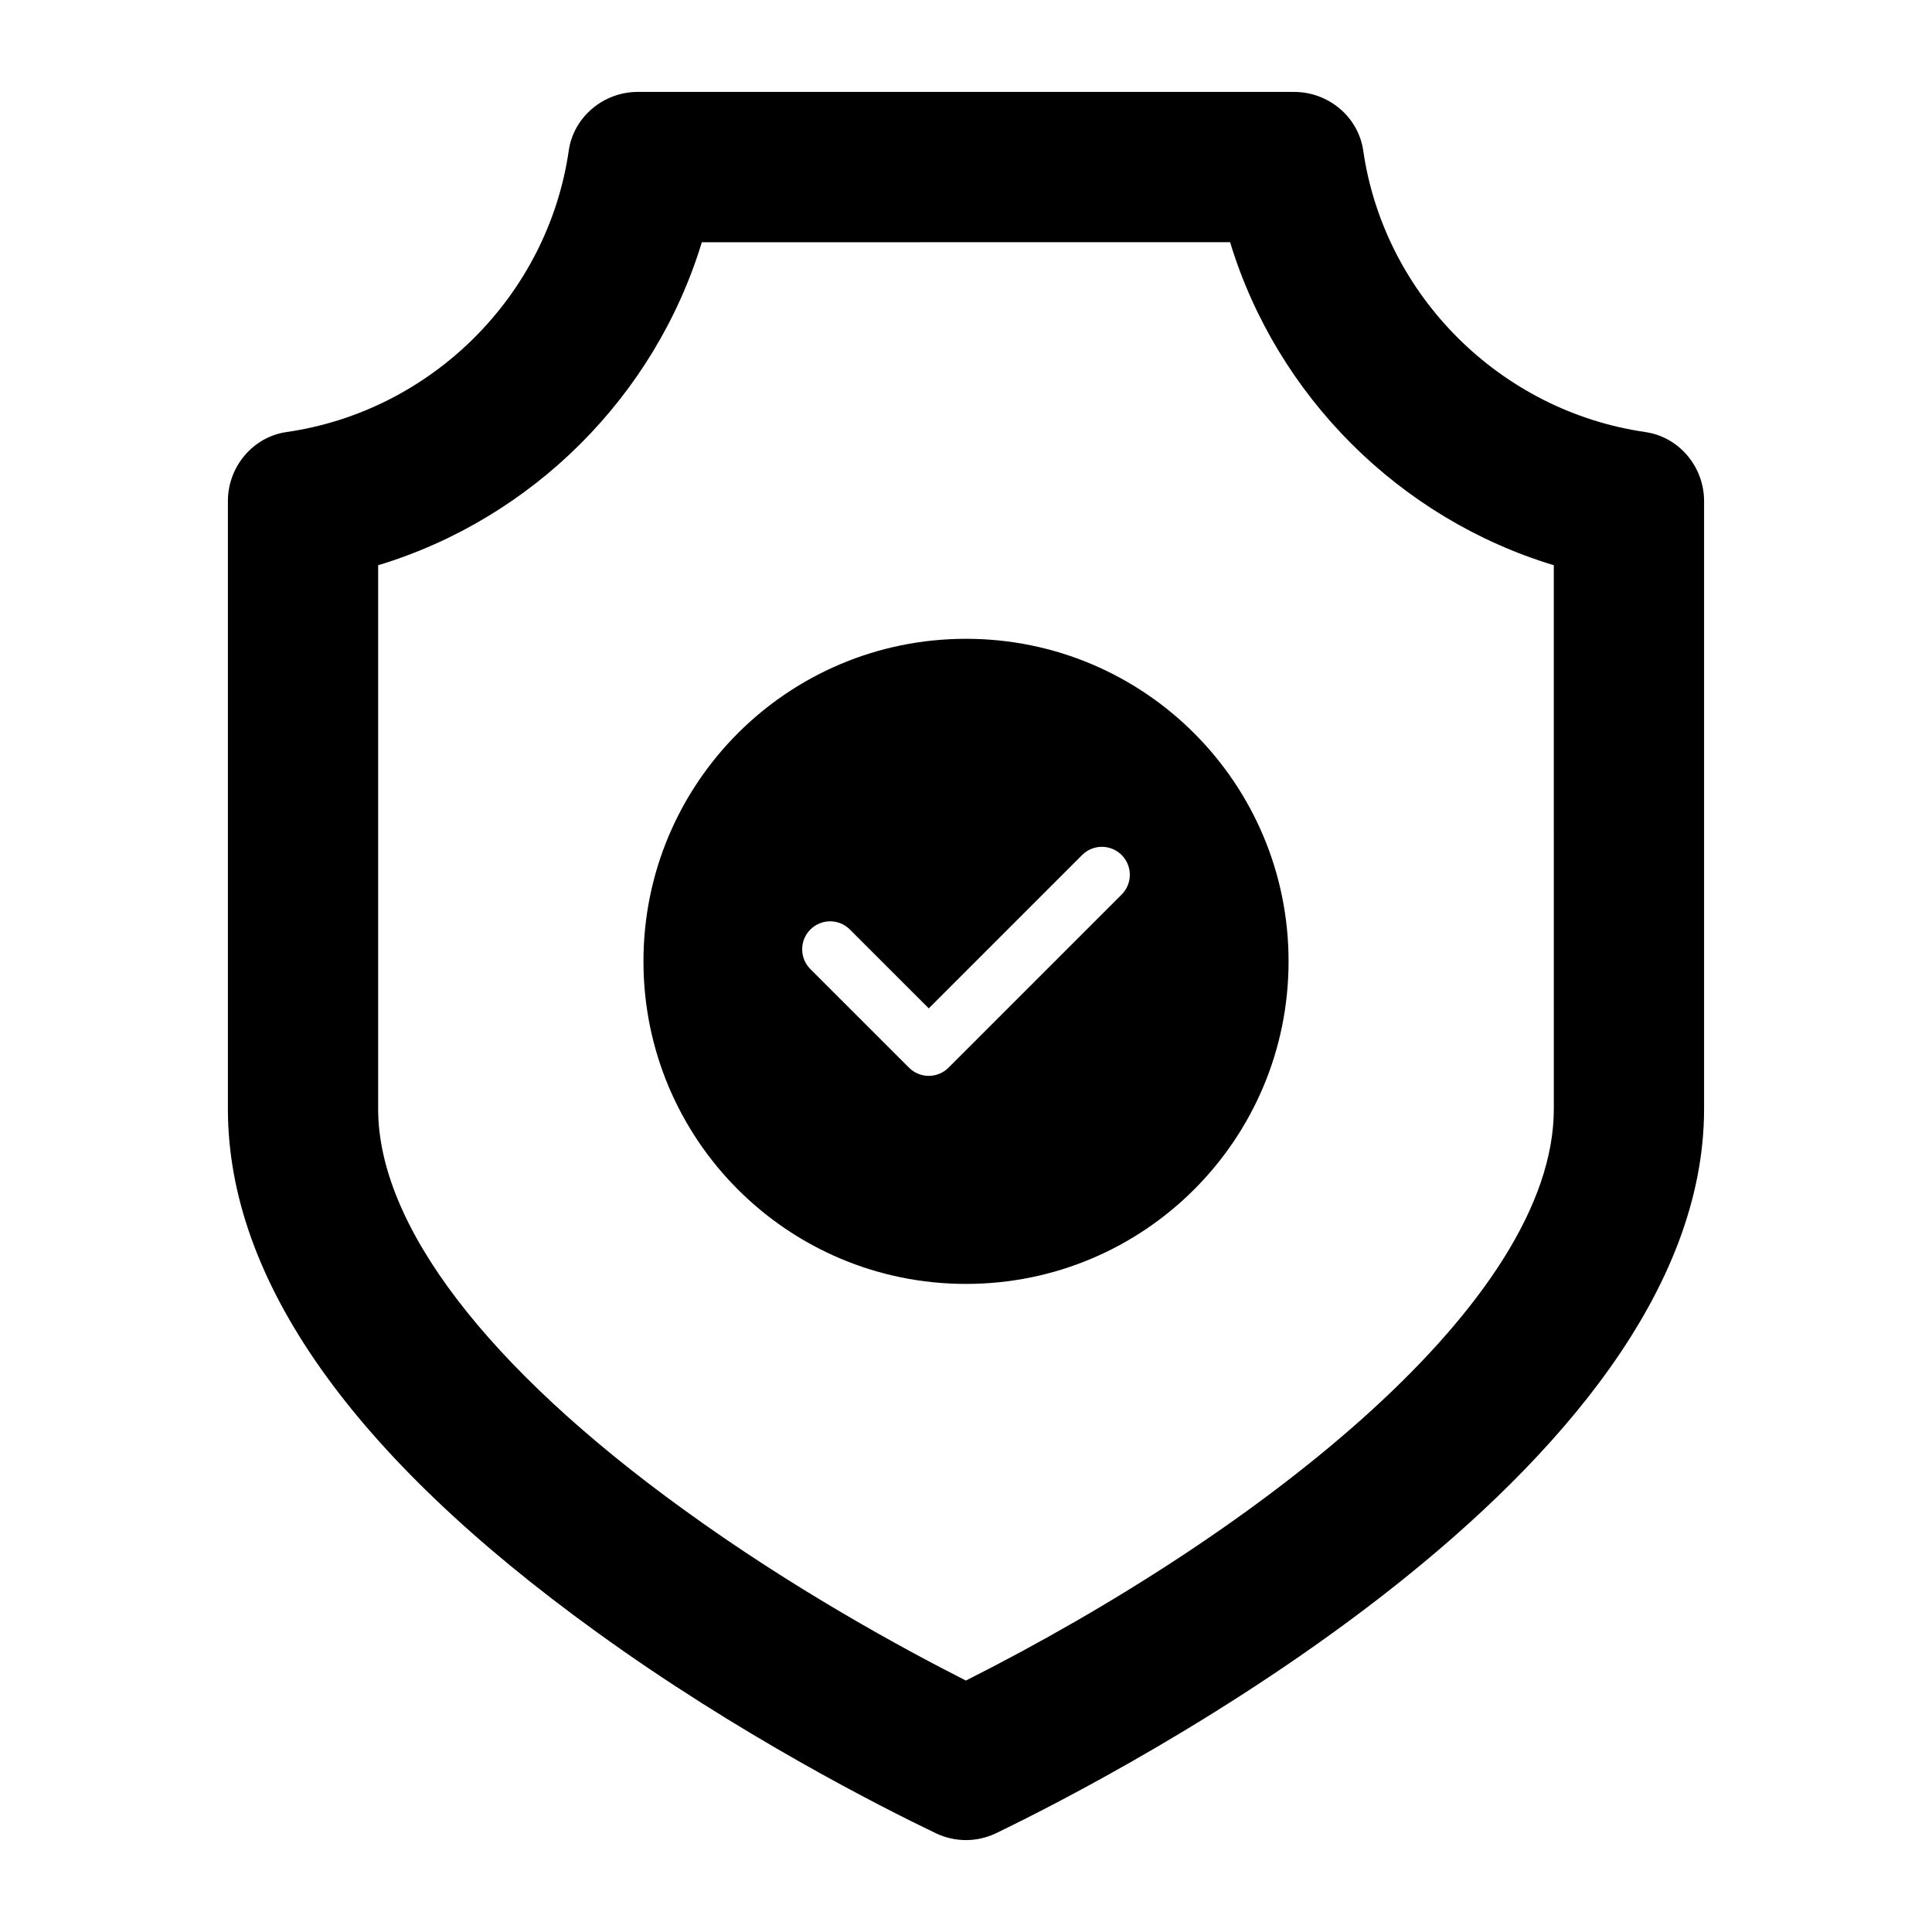
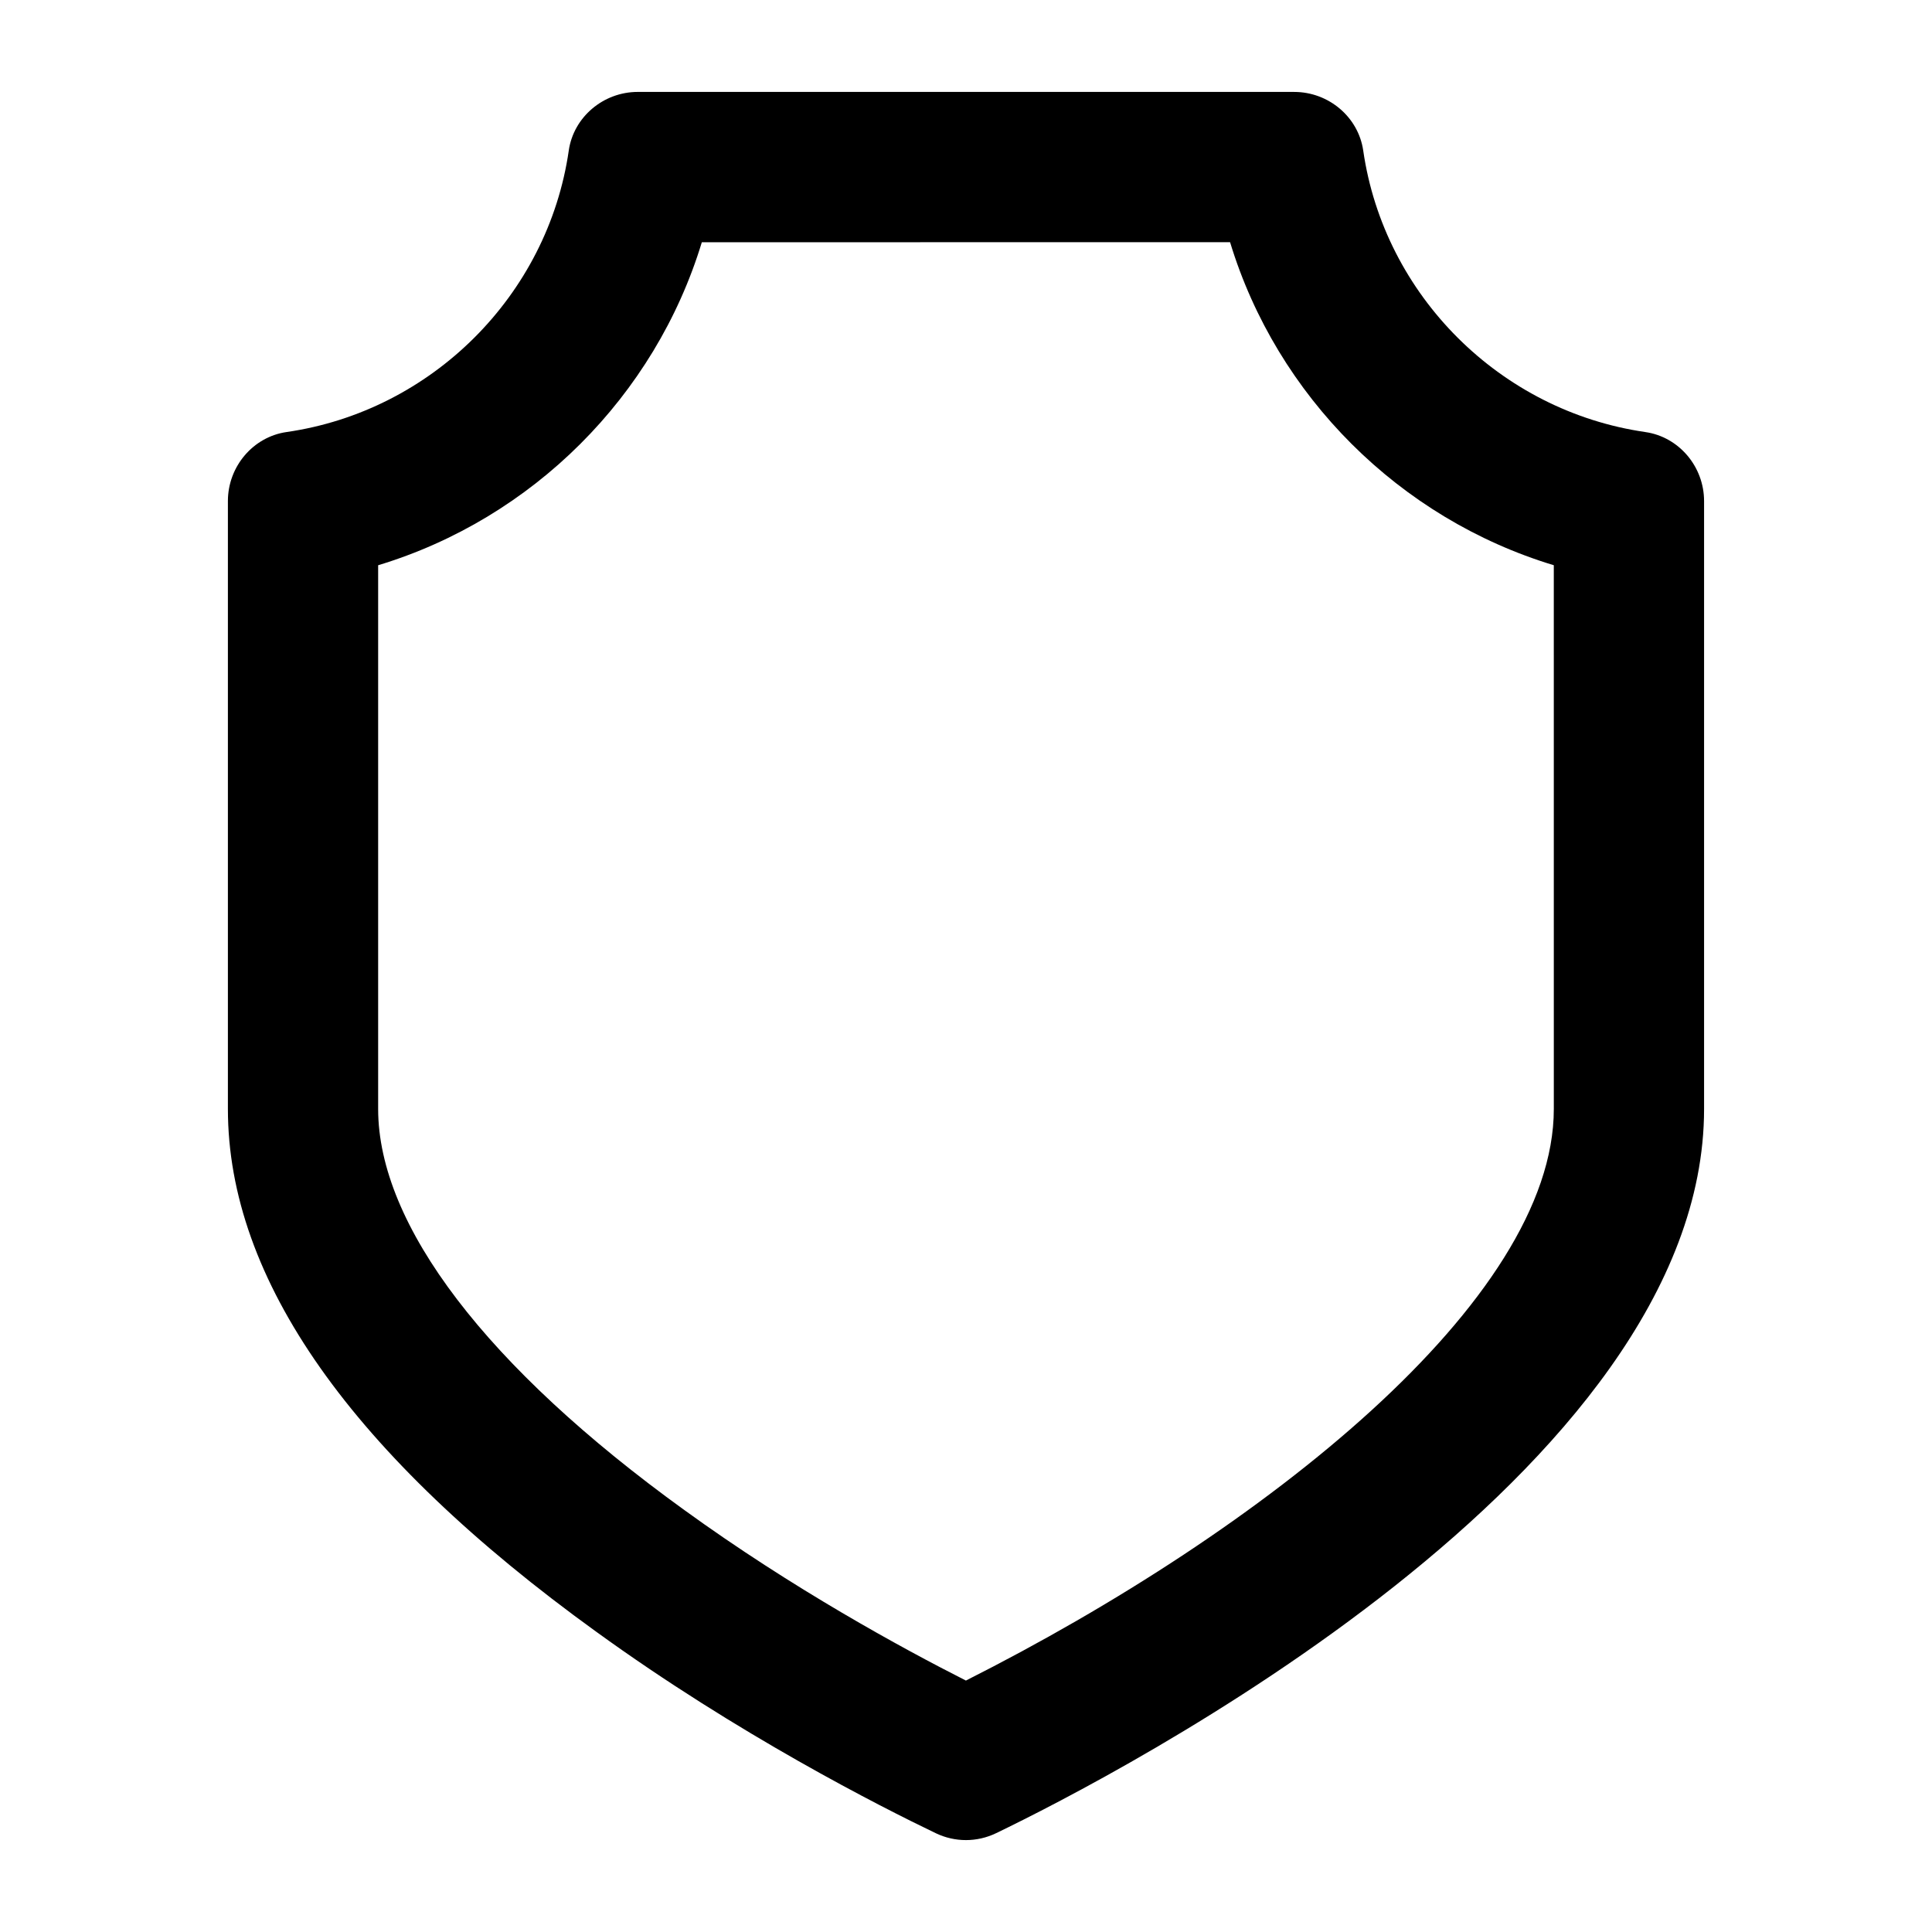
<svg xmlns="http://www.w3.org/2000/svg" fill="#000000" width="800px" height="800px" version="1.1" viewBox="144 144 512 512">
  <g>
    <path d="m580.06 258.5c-38.48-5.543-69.242-36.223-74.793-74.609-1.281-8.855-9.141-15.527-18.293-15.527l-173.95-0.004c-9.148 0-17.02 6.676-18.293 15.527-5.551 38.387-36.312 69.066-74.793 74.609-8.859 1.273-15.543 9.137-15.543 18.293v161.09c0 45.148 32.82 91.754 97.562 138.51 37.609 27.273 75.488 46.453 90.027 53.426 2.543 1.223 5.273 1.828 8 1.828 2.734 0 5.477-0.613 8.023-1.844 31.324-15.113 187.59-95.406 187.59-191.92v-161.08c0-9.16-6.684-17.02-15.543-18.293m-24.277 179.38c0 50.781-76.785 111.62-155.8 151.48-16.961-8.594-45.941-24.391-74.652-45.211-52.328-37.801-81.113-75.527-81.113-106.27v-144.09c40.891-12.371 73.371-44.793 85.781-85.602l139.99-0.004c12.41 40.809 44.898 73.23 85.789 85.602z" />
-     <path d="m400 313.29c-47.238 0-85.477 38.238-85.477 85.477 0 47.246 38.238 85.484 85.477 85.484 47.246 0 85.484-38.238 85.484-85.484 0-47.238-38.238-85.477-85.484-85.477m41.246 67.777-45.875 45.875c-1.453 1.453-3.348 2.172-5.238 2.172-1.898 0-3.793-0.719-5.238-2.172l-26.141-26.133c-2.891-2.898-2.891-7.578 0-10.477 2.898-2.898 7.586-2.898 10.477 0l20.902 20.895 40.637-40.637c2.898-2.898 7.578-2.898 10.477 0 2.894 2.894 2.894 7.578 0 10.477" />
  </g>
</svg>